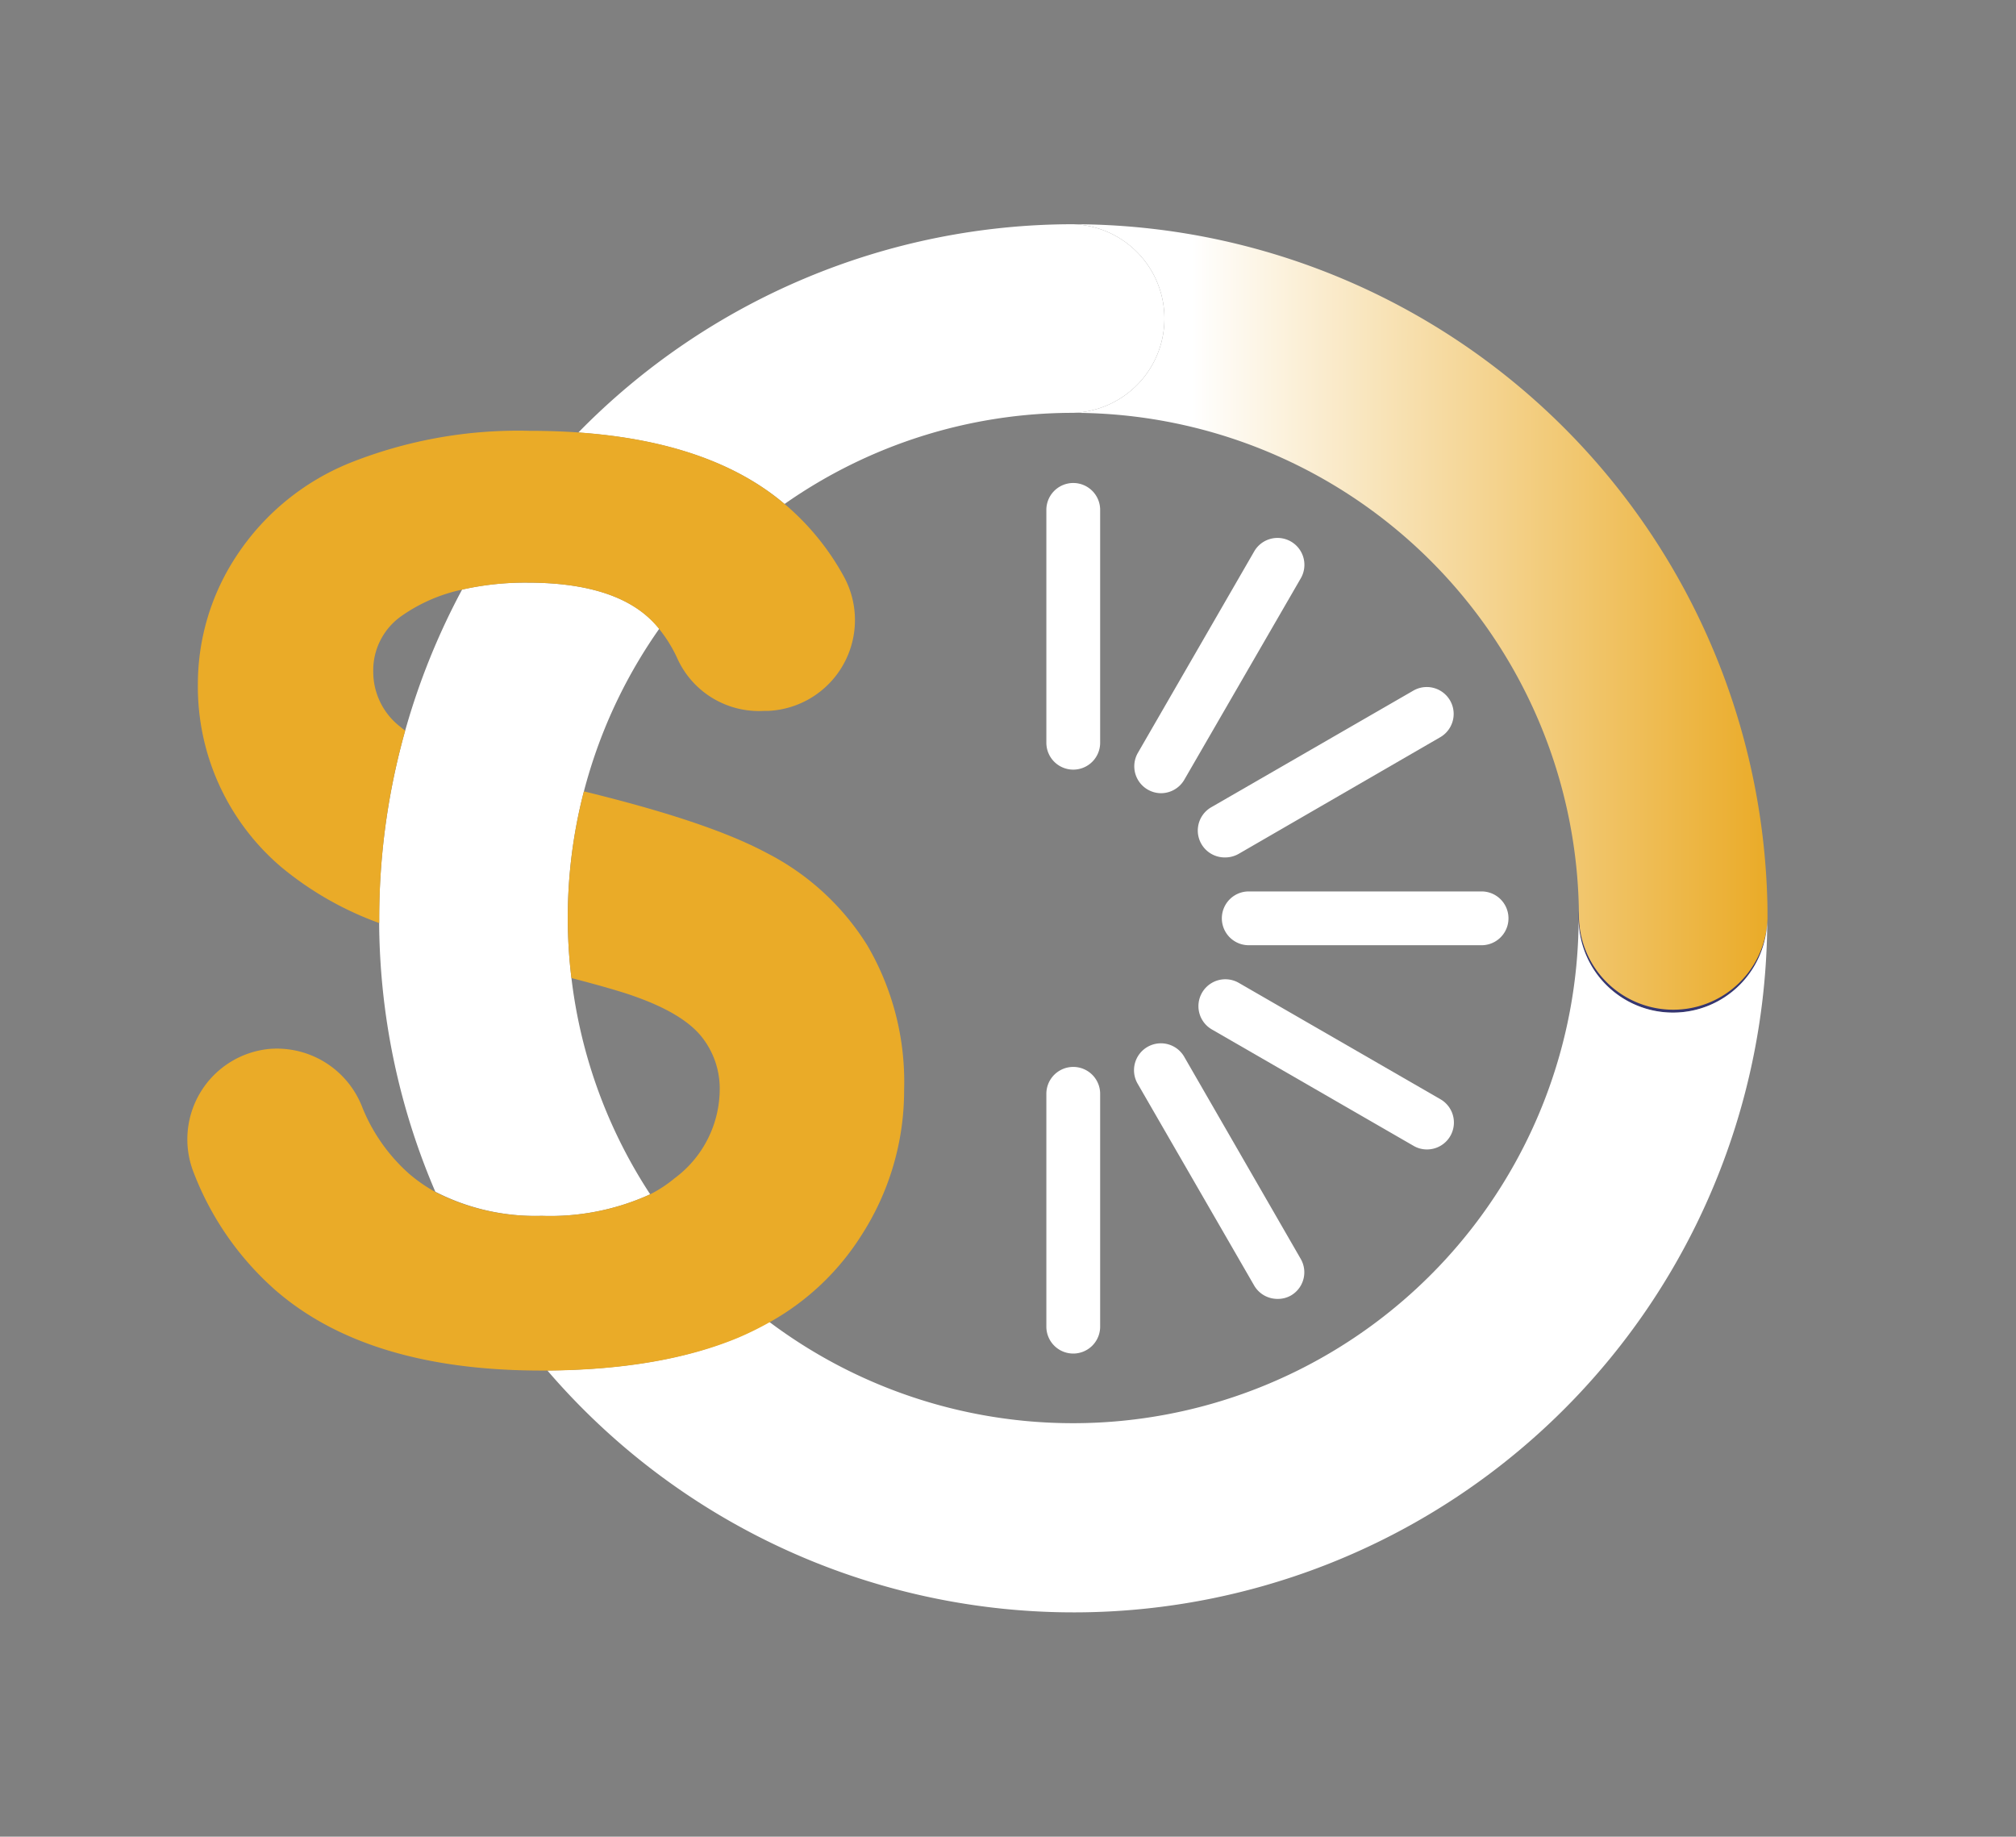
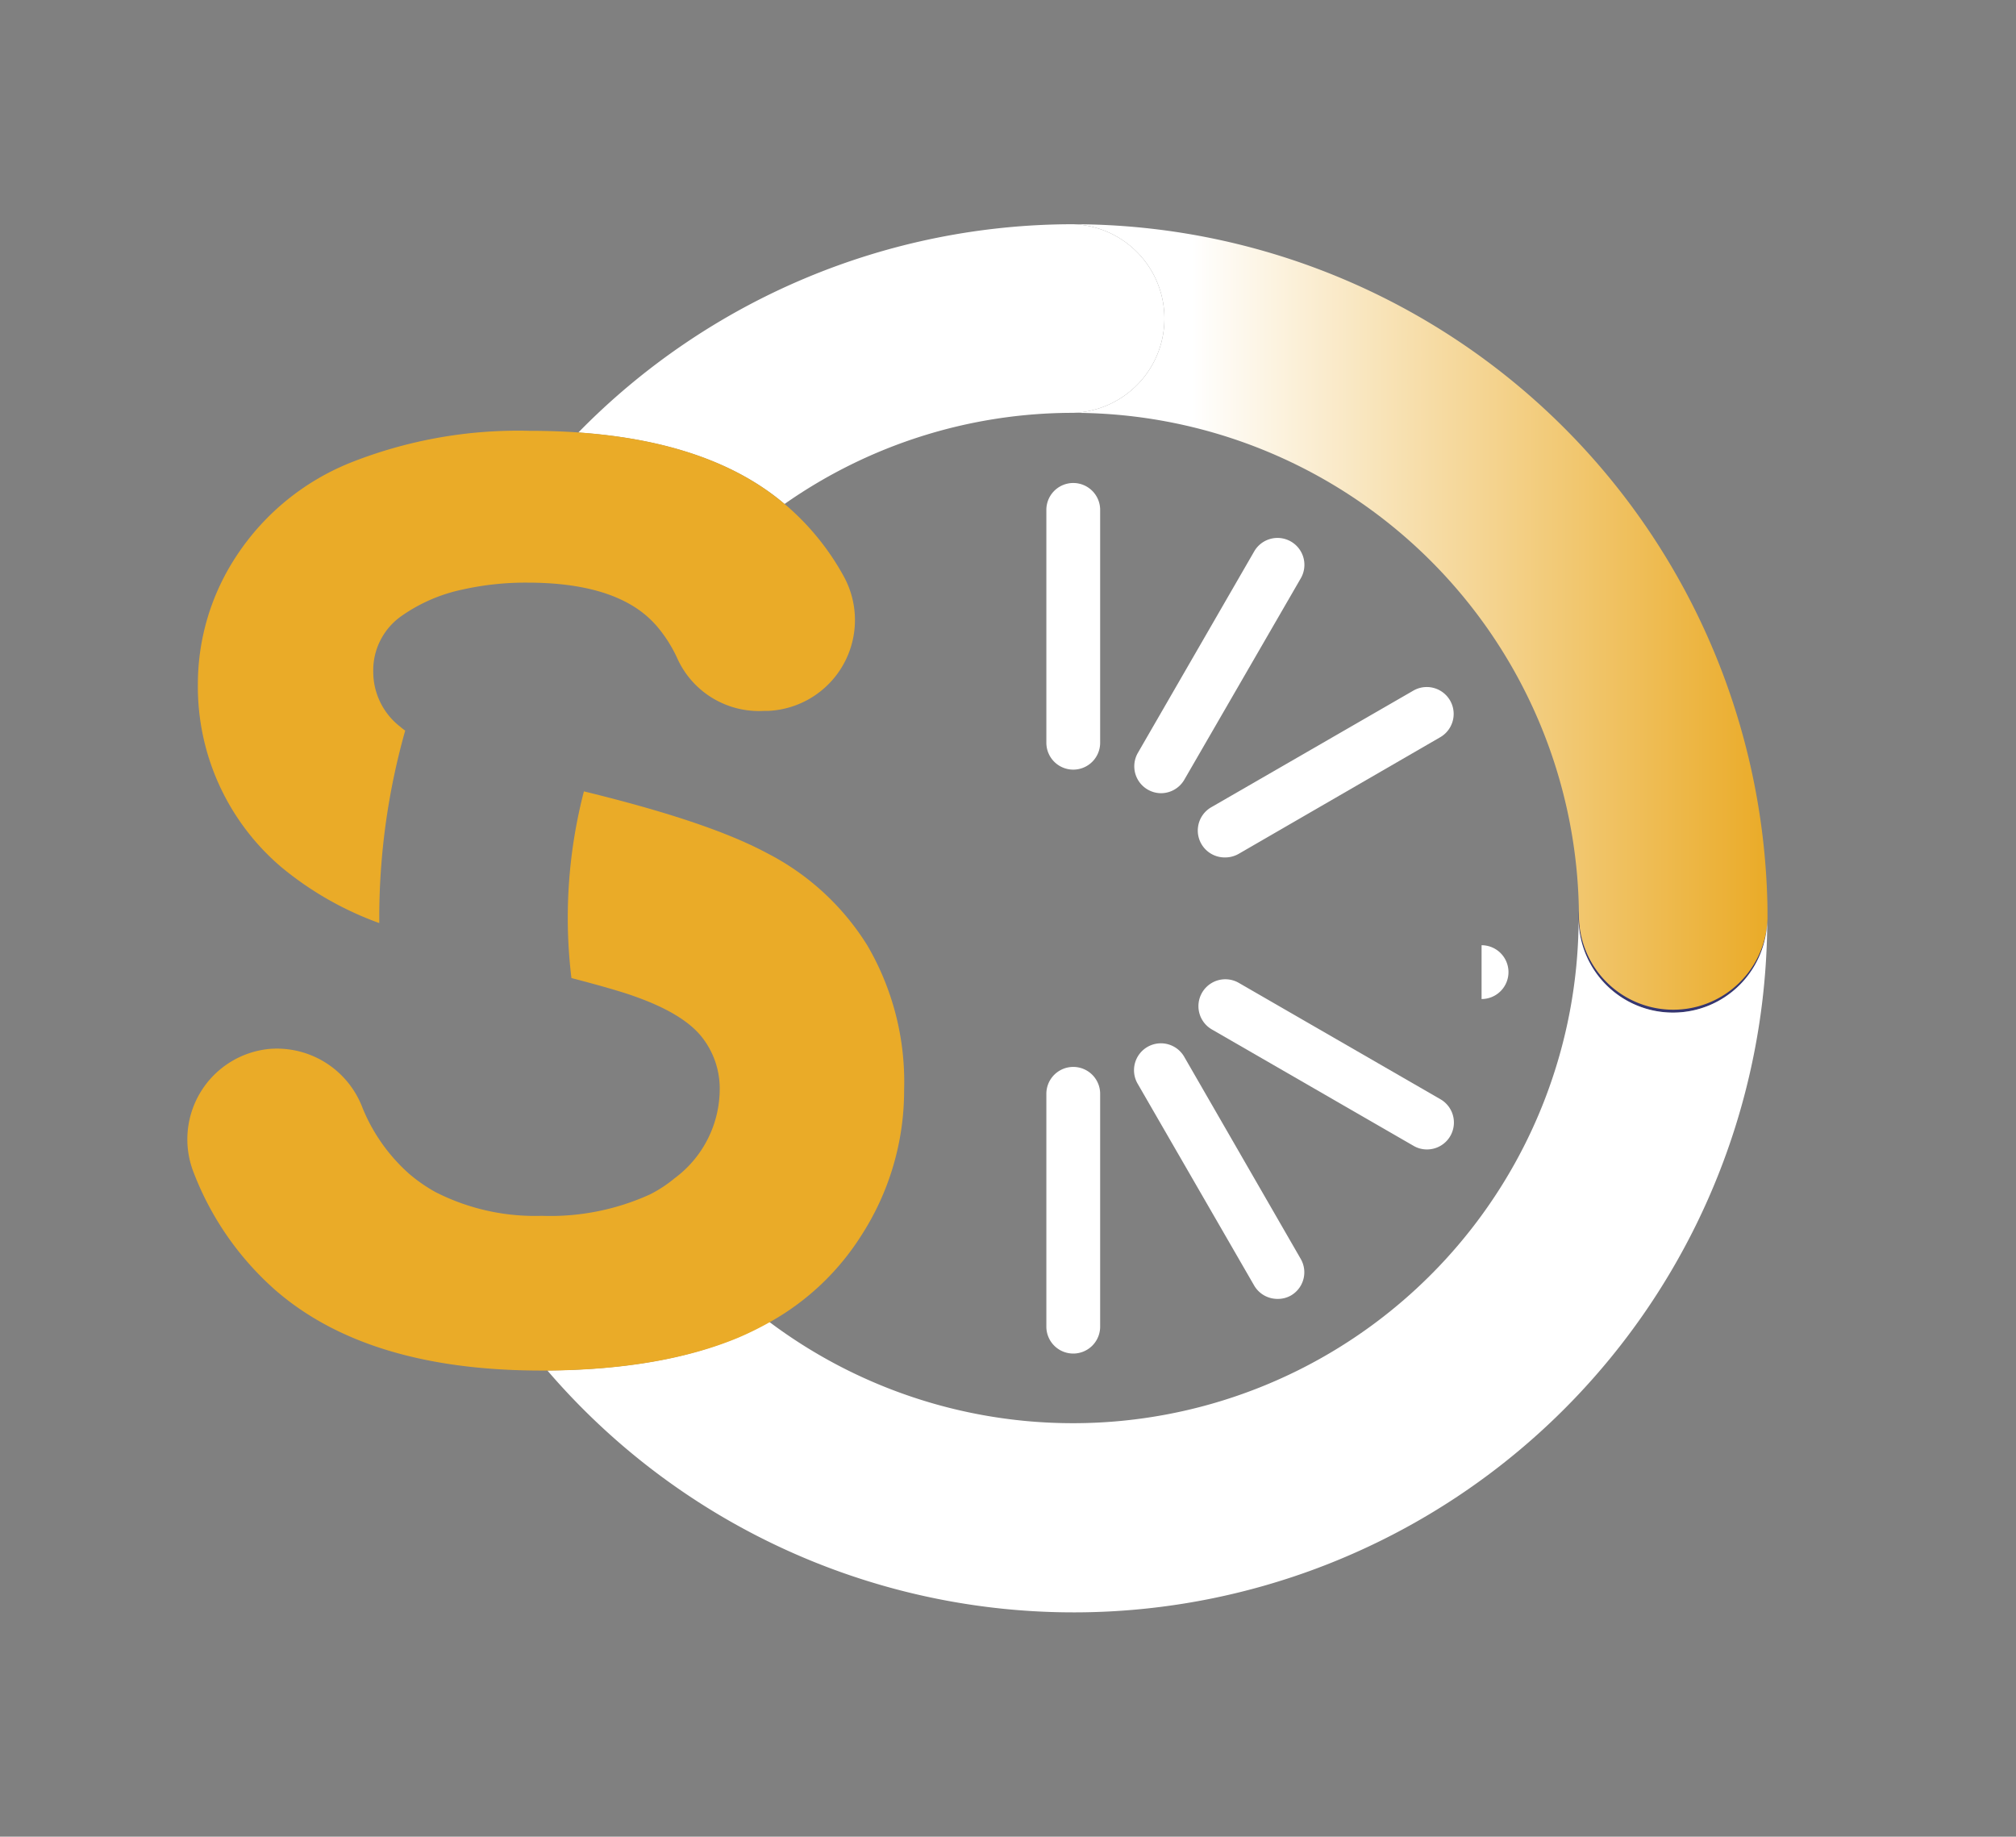
<svg xmlns="http://www.w3.org/2000/svg" id="Layer_1" data-name="Layer 1" viewBox="0 0 187.37 170.7">
  <rect x="0" y="0" width="187.37" height="170.7" fill="#808080" stroke="none" />
  <defs>
    <style>.cls-1{fill:none;}.cls-2{fill:#353671;}.cls-3{fill:url(#linear-gradient);}.cls-4{fill:#fff;}.cls-5{fill:#eaab28;}</style>
    <linearGradient id="linear-gradient" x1="90.98" y1="57.48" x2="164.25" y2="57.48" gradientUnits="userSpaceOnUse">
      <stop offset="0.27" stop-color="#fff" />
      <stop offset="1" stop-color="#eaab28" />
    </linearGradient>
  </defs>
  <path class="cls-1" d="M99.75,38.37A46.66,46.66,0,0,0,72.9,46.84l.21.17q8.06,7,8.44,18.6l-17,.75a16.43,16.43,0,0,0-3.24-7.92,46.9,46.9,0,0,0-7,15.11c7.58,1.85,13.27,3.76,17,5.73a23.72,23.72,0,0,1,9.33,8.57A25.09,25.09,0,0,1,84,101.3a24.82,24.82,0,0,1-4,13.59,23.74,23.74,0,0,1-8.45,8A47,47,0,1,0,99.75,38.37Z" />
  <path class="cls-1" d="M66.93,101.36a7.71,7.71,0,0,0-1.76-5.1q-1.76-2.1-6.13-3.65-1.71-.6-5.93-1.71A46.63,46.63,0,0,0,60.43,111a12.23,12.23,0,0,0,2.32-1.52A10.33,10.33,0,0,0,66.93,101.36Z" />
  <path class="cls-1" d="M37.39,57.2a6.16,6.16,0,0,0-2.7,5.24,6.46,6.46,0,0,0,2.53,5.12,3.93,3.93,0,0,0,.44.34A63.79,63.79,0,0,1,43,54.79,15.33,15.33,0,0,0,37.39,57.2Z" />
  <circle class="cls-2" cx="155.49" cy="85.35" r="8.77" />
  <path class="cls-3" d="M99.75,20.84a8.77,8.77,0,0,1,0,17.53,47,47,0,0,1,47,47,8.77,8.77,0,0,0,17.53,0A64.58,64.58,0,0,0,99.75,20.84Z" />
  <path class="cls-4" d="M155.49,94.11a8.77,8.77,0,0,1-8.77-8.76,47,47,0,0,1-75.23,37.5,28.91,28.91,0,0,1-2.95,1.46c-4.75,2-10.66,3-17.67,3.06a64.46,64.46,0,0,0,113.38-42A8.76,8.76,0,0,1,155.49,94.11Z" />
  <path class="cls-4" d="M99.75,38.37a8.77,8.77,0,0,0,0-17.53,64.33,64.33,0,0,0-46,19.36q12.35.87,19.17,6.64A46.66,46.66,0,0,1,99.75,38.37Z" />
-   <path class="cls-4" d="M53.11,90.9a46.2,46.2,0,0,1-.34-5.55,46.63,46.63,0,0,1,8.5-26.91A9.4,9.4,0,0,0,59.82,57q-3.6-2.85-10.8-2.85a26.8,26.8,0,0,0-6.07.64,64.78,64.78,0,0,0-7.71,30.56c0,.14,0,.27,0,.41a64.21,64.21,0,0,0,5.22,25A20.35,20.35,0,0,0,50.35,113a22.38,22.38,0,0,0,10.08-2A46.63,46.63,0,0,1,53.11,90.9Z" />
  <path class="cls-5" d="M73.11,47l-.21-.17q-6.81-5.78-19.17-6.64c-1.46-.1-3-.15-4.53-.15A42.24,42.24,0,0,0,32.58,43a22.85,22.85,0,0,0-10.53,8.56,21.61,21.61,0,0,0-3.66,12.05,22,22,0,0,0,7.78,17,30.47,30.47,0,0,0,9.08,5.18c0-.14,0-.27,0-.41A64,64,0,0,1,37.66,67.9a3.93,3.93,0,0,1-.44-.34,6.46,6.46,0,0,1-2.53-5.12,6.16,6.16,0,0,1,2.7-5.24A15.33,15.33,0,0,1,43,54.79,26.8,26.8,0,0,1,49,54.15q7.2,0,10.8,2.85a9.4,9.4,0,0,1,1.45,1.44A12.82,12.82,0,0,1,63,61.3a8.32,8.32,0,0,0,8,4.77l.4,0a8.45,8.45,0,0,0,7-12.54A23.78,23.78,0,0,0,73.11,47Z" />
  <path class="cls-5" d="M80.6,87.85a23.72,23.72,0,0,0-9.33-8.57c-3.73-2-9.42-3.88-17-5.73a46.82,46.82,0,0,0-1.5,11.8,46.2,46.2,0,0,0,.34,5.55Q57.33,92,59,92.61q4.38,1.55,6.13,3.65a7.71,7.71,0,0,1,1.76,5.1,10.33,10.33,0,0,1-4.18,8.14A12.23,12.23,0,0,1,60.43,111a22.38,22.38,0,0,1-10.08,2,20.35,20.35,0,0,1-9.88-2.21A14.76,14.76,0,0,1,38,109.07a16.48,16.48,0,0,1-4.38-6.29A8.51,8.51,0,0,0,25,97.49h0a8.44,8.44,0,0,0-7,11.49,27.88,27.88,0,0,0,7.68,11q8.58,7.39,24.58,7.4h.7c7-.06,12.92-1.08,17.67-3.06a28.91,28.91,0,0,0,2.95-1.46,23.74,23.74,0,0,0,8.45-8,24.82,24.82,0,0,0,4-13.59A25.09,25.09,0,0,0,80.6,87.85Z" />
-   <path class="cls-4" d="M137.7,87.85H116.06a2.5,2.5,0,0,1,0-5H137.7a2.5,2.5,0,0,1,0,5Z" />
+   <path class="cls-4" d="M137.7,87.85H116.06H137.7a2.5,2.5,0,0,1,0,5Z" />
  <path class="cls-4" d="M113.88,79.69A2.5,2.5,0,0,1,112.62,75l18.75-10.82a2.5,2.5,0,0,1,2.5,4.33L115.12,79.36A2.53,2.53,0,0,1,113.88,79.69Z" />
  <path class="cls-4" d="M107.9,73.72A2.5,2.5,0,0,1,105.74,70l10.82-18.74a2.5,2.5,0,1,1,4.33,2.5L110.07,72.47A2.51,2.51,0,0,1,107.9,73.72Z" />
  <path class="cls-4" d="M99.75,71.53a2.5,2.5,0,0,1-2.5-2.5V47.39a2.5,2.5,0,1,1,5,0V69A2.5,2.5,0,0,1,99.75,71.53Z" />
  <path class="cls-4" d="M99.75,125.8a2.5,2.5,0,0,1-2.5-2.5V101.66a2.5,2.5,0,0,1,5,0V123.3A2.5,2.5,0,0,1,99.75,125.8Z" />
  <path class="cls-4" d="M118.73,120.72a2.5,2.5,0,0,1-2.17-1.25l-10.82-18.74a2.5,2.5,0,1,1,4.33-2.5L120.89,117a2.49,2.49,0,0,1-.92,3.41A2.44,2.44,0,0,1,118.73,120.72Z" />
  <path class="cls-4" d="M132.61,106.83a2.44,2.44,0,0,1-1.24-.34L112.62,95.67a2.5,2.5,0,0,1,2.5-4.33l18.75,10.82a2.5,2.5,0,0,1-1.26,4.67Z" />
</svg>